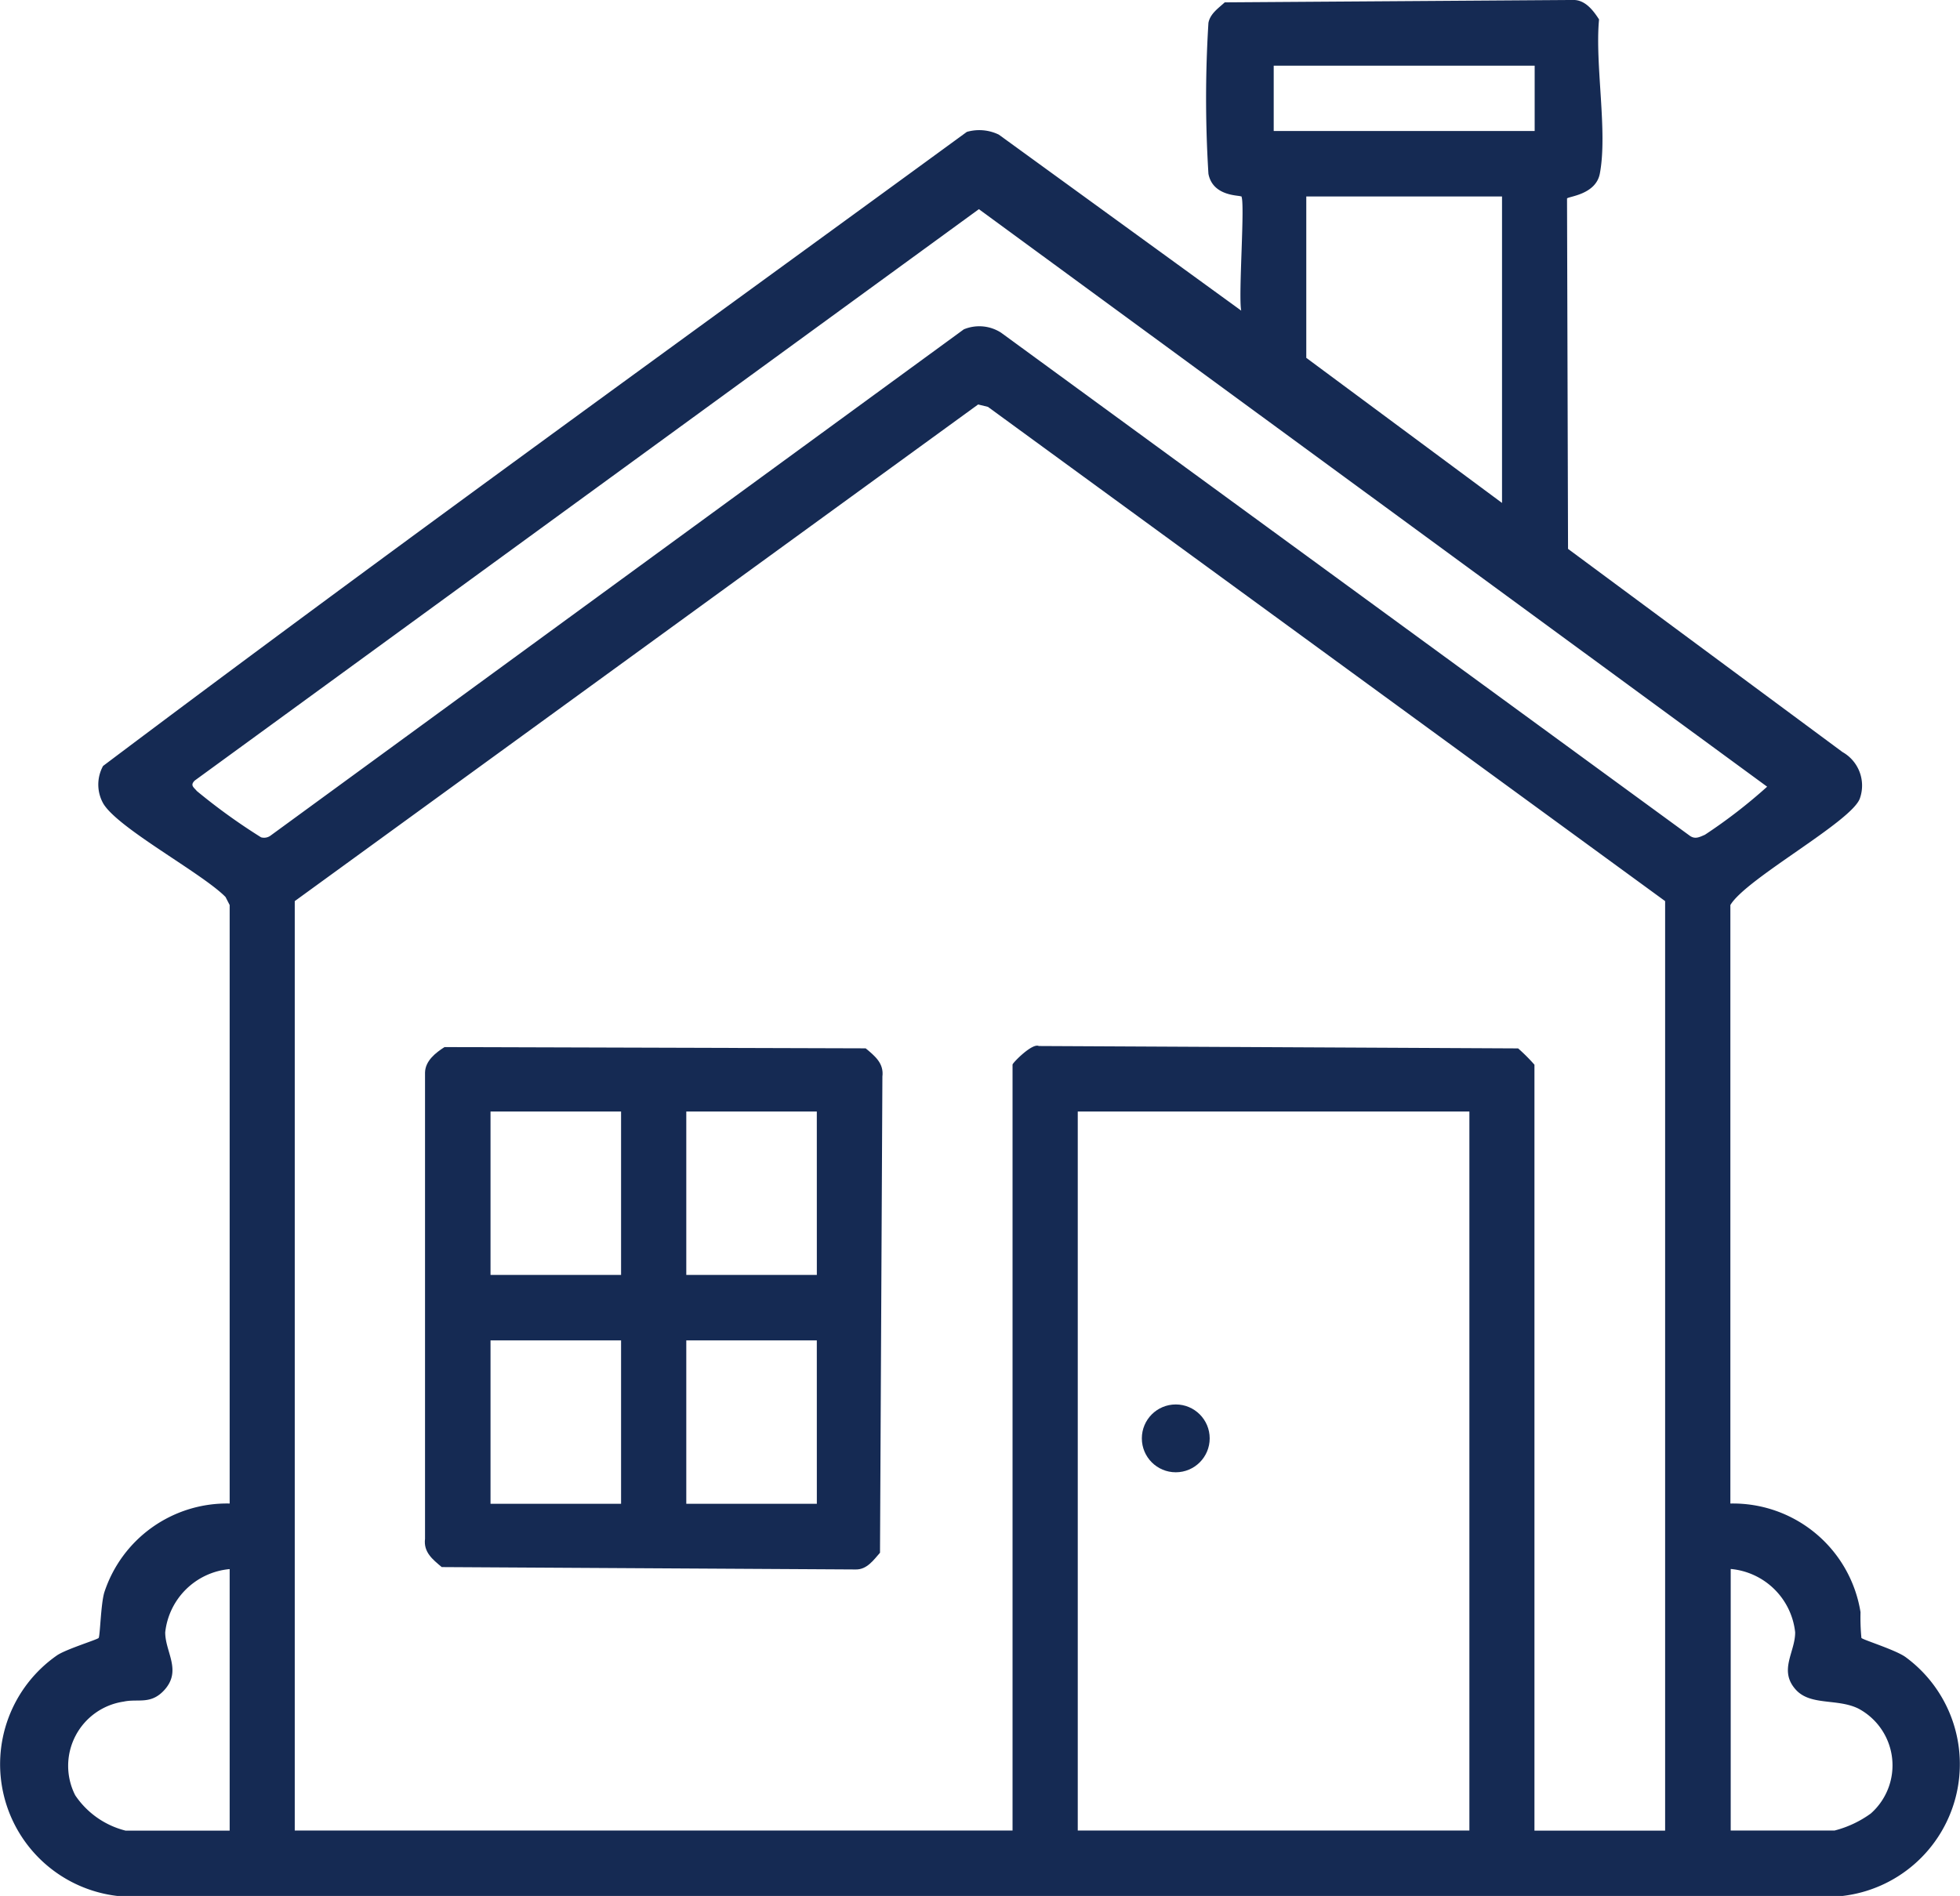
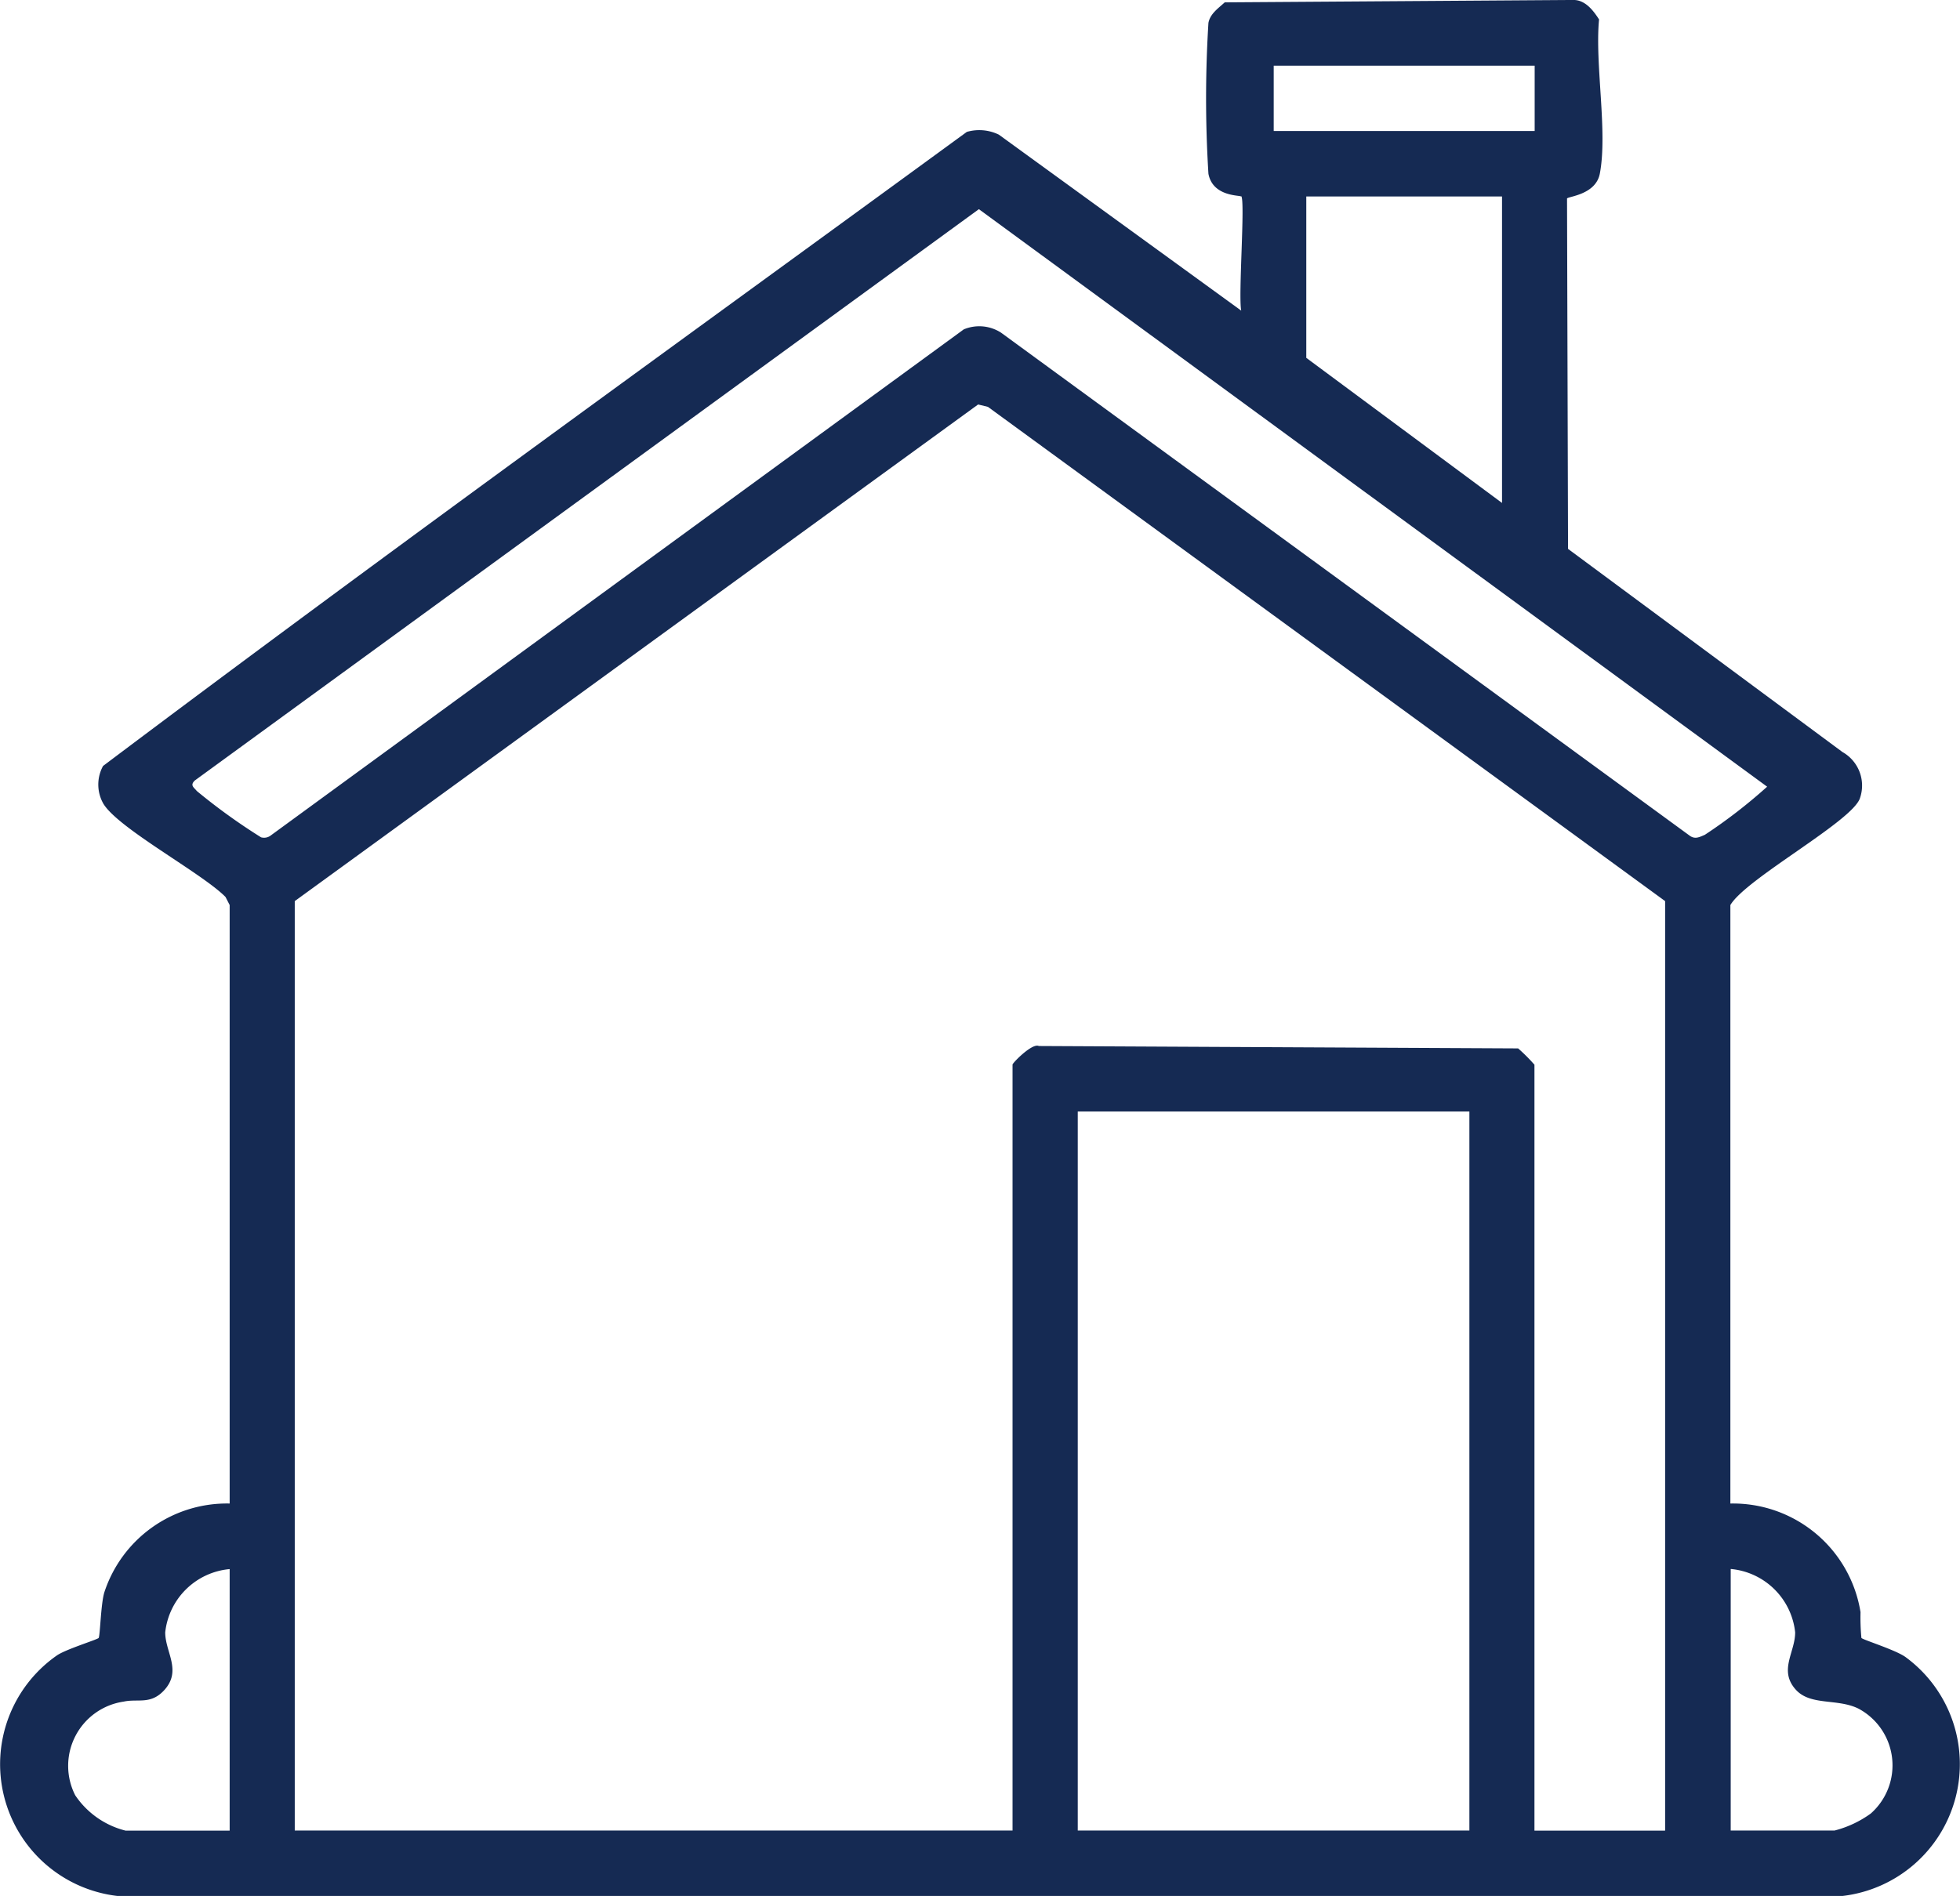
<svg xmlns="http://www.w3.org/2000/svg" width="64.016" height="61.94" viewBox="0 0 64.016 61.94">
  <g id="Icons_Single_Family" data-name="Icons_Single Family" transform="translate(-21.999 -24.52)">
    <path id="Path_10165" data-name="Path 10165" d="M62.531,30.938c-.049-.045-.919.008-1.063-.739a39.565,39.565,0,0,1,0-4.933c.057-.3.328-.48.533-.669l11.392-.078c.382,0,.644.341.833.636-.14,1.469.287,3.665.025,5.039-.135.7-1.059.743-1.071.813l.033,11.445,8.962,6.636a1.257,1.257,0,0,1,.575,1.5c-.226.751-3.722,2.63-4.235,3.5V73.64a4.218,4.218,0,0,1,4.251,3.55,6.918,6.918,0,0,0,.029.841c.049.062,1.116.39,1.44.624a4.336,4.336,0,0,1-2.052,7.805H25.828a4.333,4.333,0,0,1-1.97-7.858c.3-.205,1.313-.513,1.362-.57s.07-1.1.185-1.486A4.211,4.211,0,0,1,29.5,73.64V54.087l-.135-.263c-.771-.784-3.541-2.257-4-3.065a1.264,1.264,0,0,1,0-1.215c9.315-7.009,18.79-13.833,28.212-20.715a1.463,1.463,0,0,1,1.046.09l7.916,5.749c-.1-.484.135-3.611,0-3.738ZM63.6,26.666V28.8h8.523V26.666Zm7.46,4.272H64.664v5.273l6.393,4.74V30.942Zm-17.087.414L28.36,50.02c-.164.16-.025.226.066.341a19.513,19.513,0,0,0,2.1,1.514.357.357,0,0,0,.3-.049L53.478,35.28a1.315,1.315,0,0,1,1.215.107l22.5,16.439c.176.123.32.037.488-.033a17.066,17.066,0,0,0,2.035-1.572L53.97,31.353ZM76.384,84.322V53.959L54.266,37.812l-.32-.078L31.626,53.959V84.322H55.07V59.3c0-.053.644-.714.858-.607l15.655.078a5.889,5.889,0,0,1,.533.533V84.326H76.38ZM69.991,60.833H57.2V84.322H69.991ZM29.5,75.782a2.327,2.327,0,0,0-2.105,2.068c0,.644.546,1.239-.021,1.875-.447.5-.866.283-1.334.386a2.121,2.121,0,0,0-1.584,3.061A2.8,2.8,0,0,0,26.1,84.326h3.4Zm49.022,8.54h3.4a3.492,3.492,0,0,0,1.178-.554,2.1,2.1,0,0,0-.4-3.427c-.685-.341-1.568-.086-2.048-.62-.57-.632-.016-1.227-.021-1.875a2.327,2.327,0,0,0-2.105-2.068v8.544Z" transform="translate(0)" fill="#152a53" />
    <g id="Group_13231" data-name="Group 13231" transform="translate(35.876 58.728)">
-       <path id="Path_10166" data-name="Path 10166" d="M56.457,107.88l13.755.041c.3.25.6.488.546.923L70.68,124.4c-.213.242-.427.55-.788.546l-13.526-.078c-.3-.25-.6-.488-.546-.923V108.713c.008-.382.341-.644.636-.833Zm5.766,2.105H57.959v5.339h4.264Zm6.393,0H64.353v5.339h4.264Zm-6.393,7.477H57.959V122.8h4.264Zm6.393,0H64.353V122.8h4.264Z" transform="translate(-55.815 -107.88)" fill="#152a53" />
-       <circle id="Ellipse_31" data-name="Ellipse 31" cx="1.108" cy="1.108" r="1.108" transform="translate(23.417 11.675)" fill="#152a53" />
-     </g>
+       </g>
  </g>
</svg>